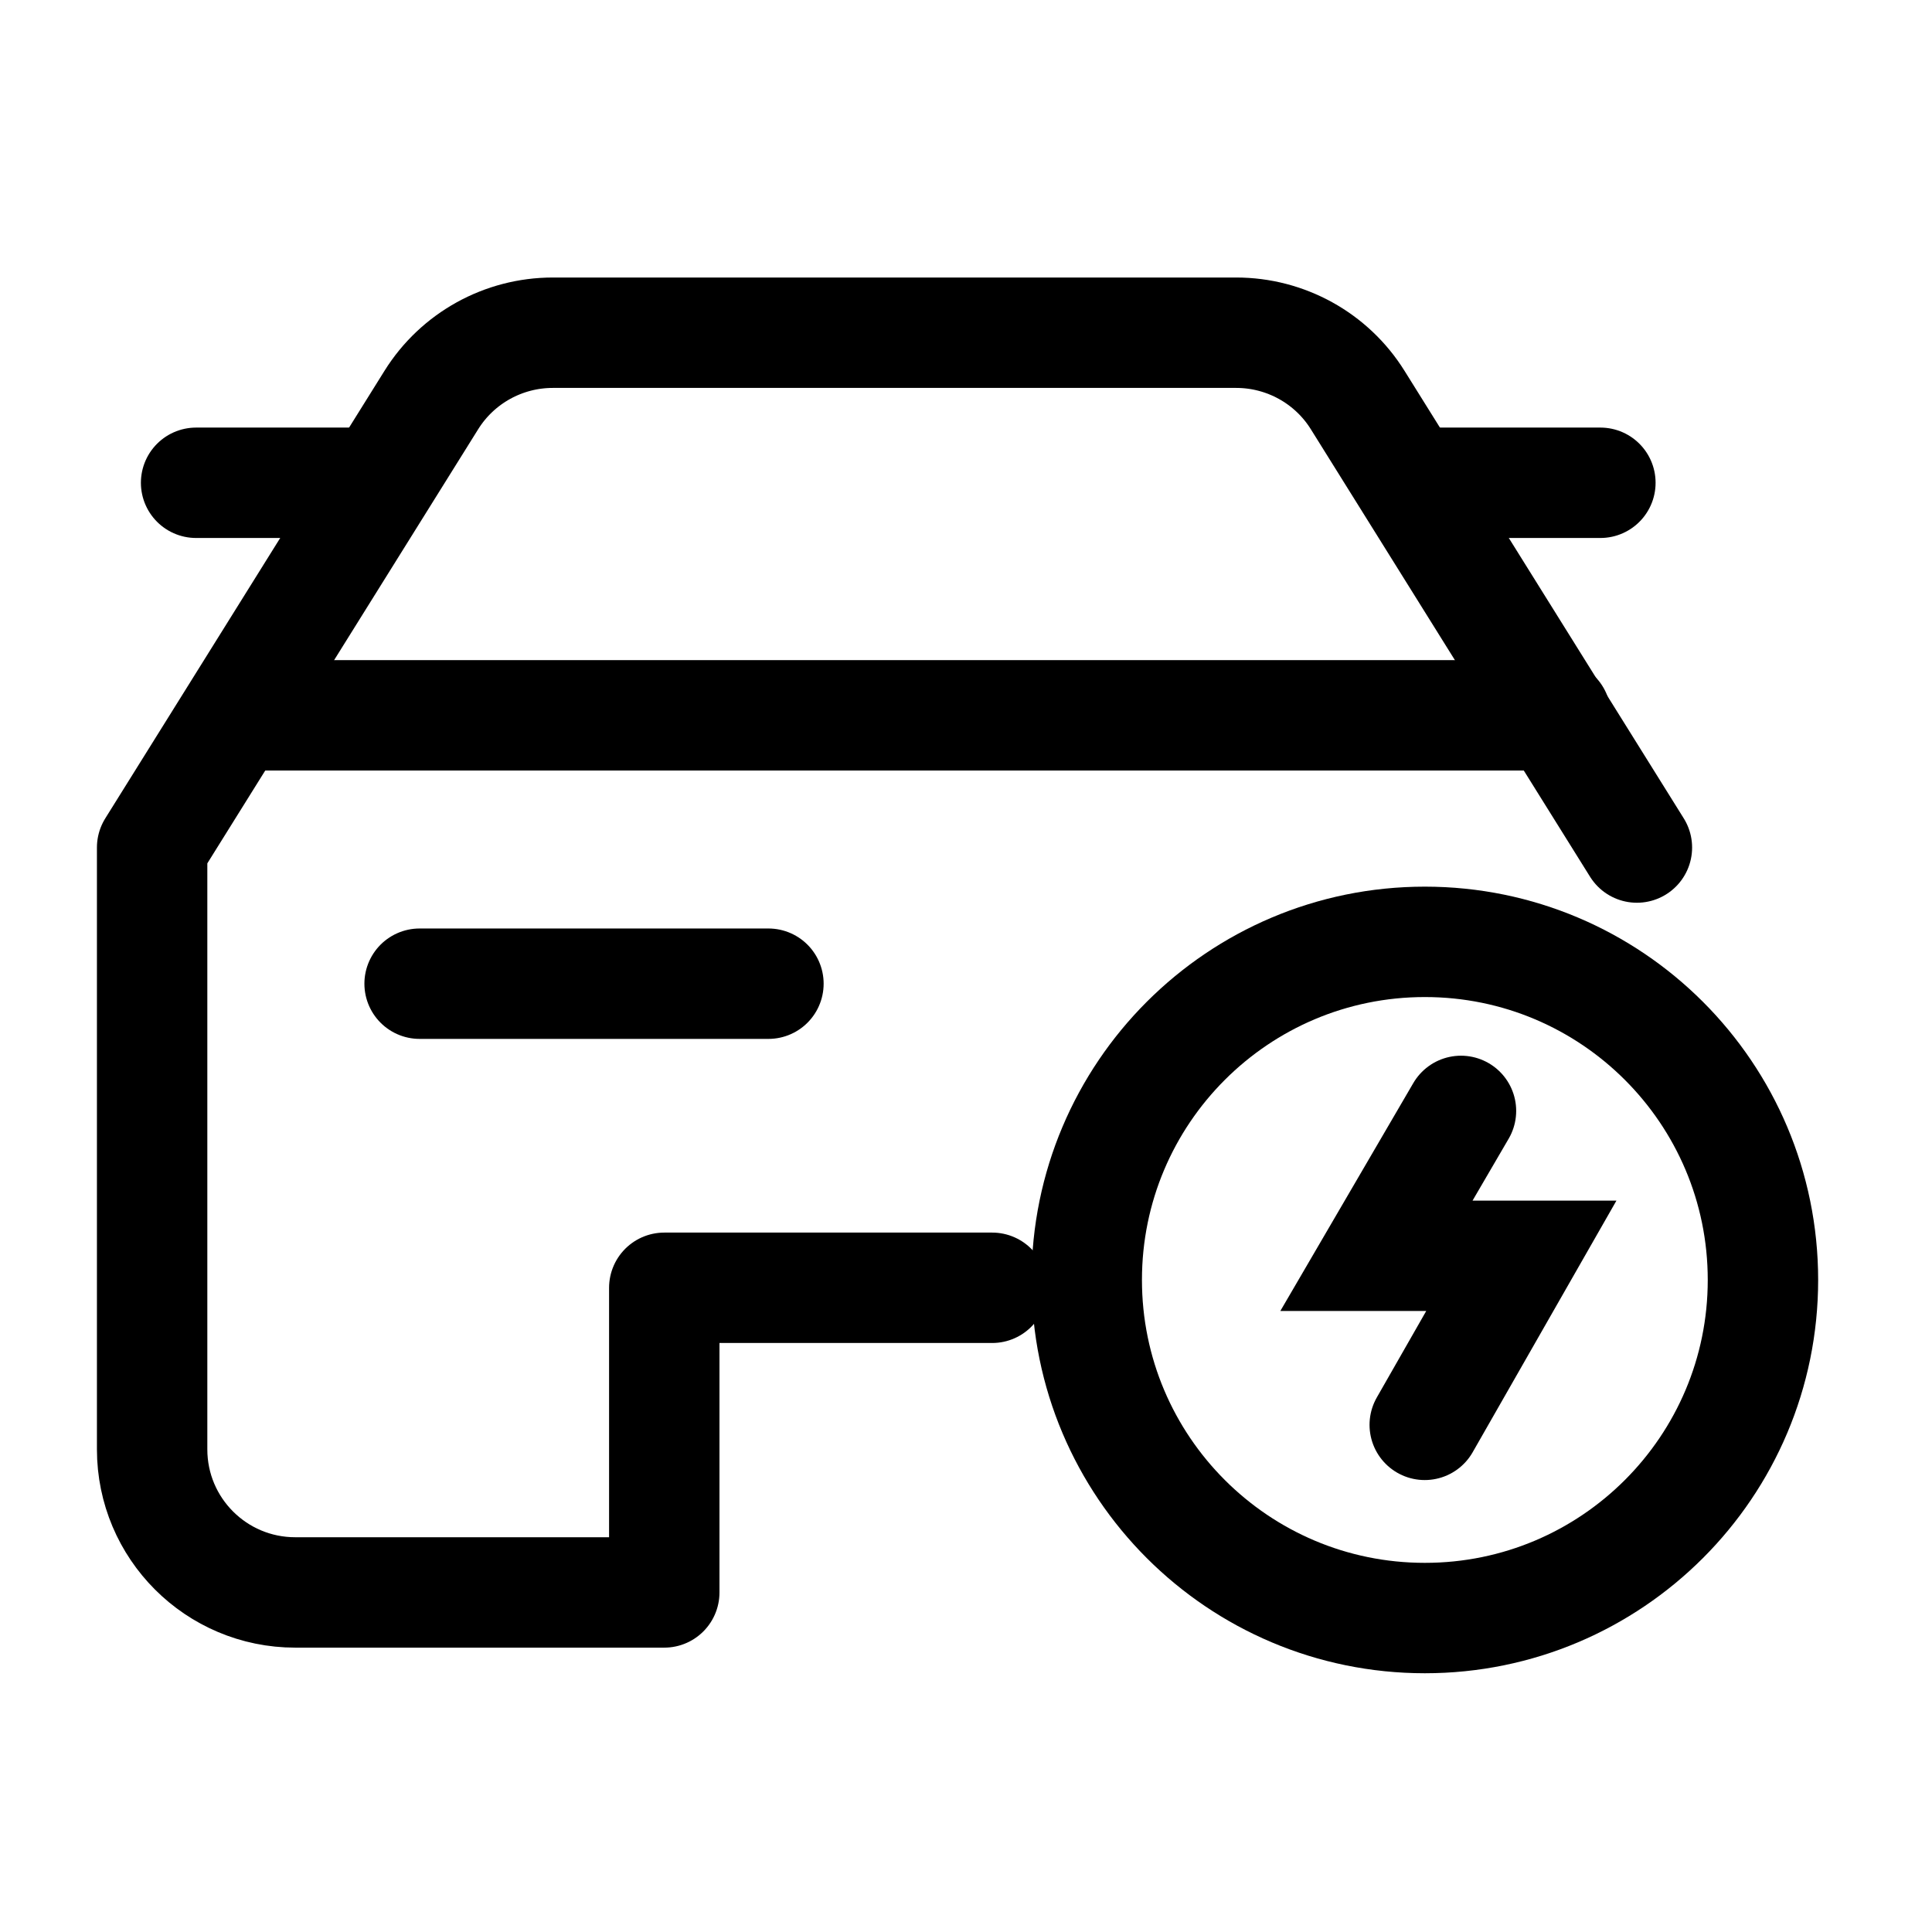
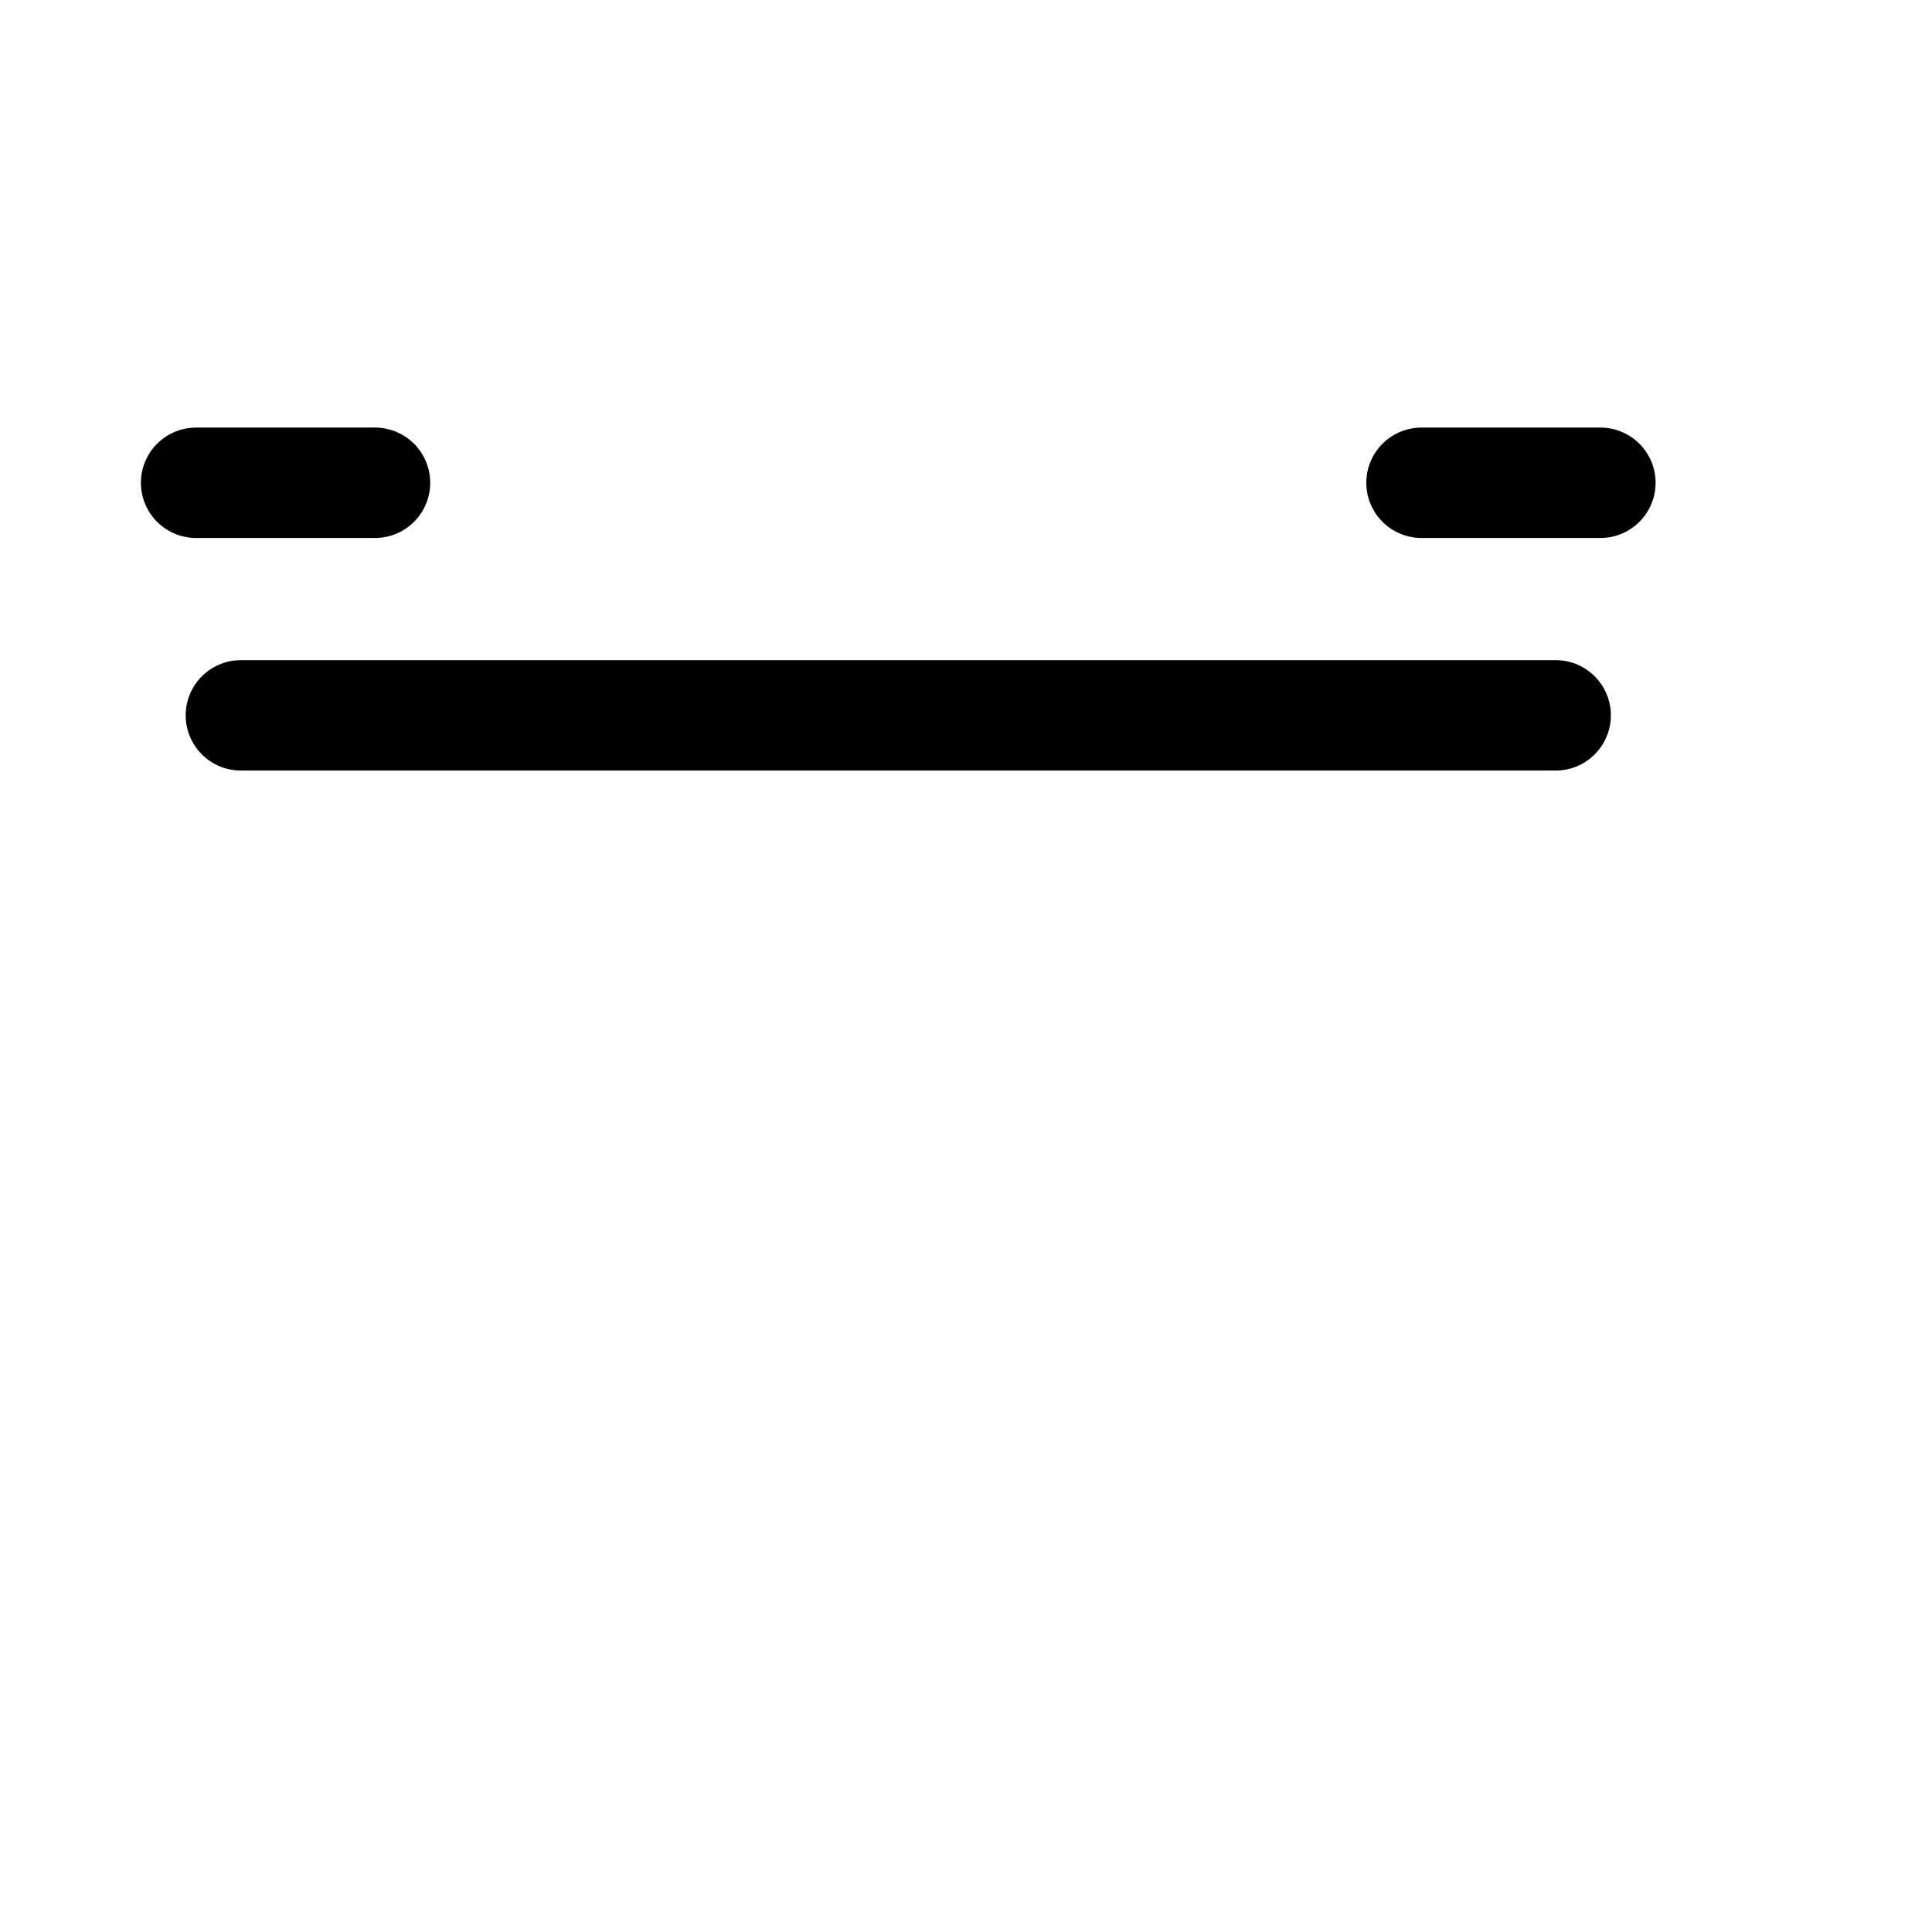
<svg xmlns="http://www.w3.org/2000/svg" width="70" height="70" viewBox="0 0 70 70" fill="none">
-   <path d="M59.308 30.708L49.19 14.492C48.244 12.975 46.578 12.055 44.789 12.055H20.03C18.241 12.055 16.576 12.975 15.629 14.492L5.512 30.708V52.512C5.512 55.377 7.832 57.697 10.697 57.697H24.068V46.659H35.949" stroke="black" stroke-width="4" stroke-linecap="round" stroke-linejoin="round" />
  <path d="M8.727 25.918H56.365" stroke="black" stroke-width="4" stroke-linecap="round" stroke-linejoin="round" />
-   <path d="M15.203 35.641H27.842" stroke="black" stroke-width="4" stroke-linecap="round" stroke-linejoin="round" />
  <path d="M7.105 17.492H13.587" stroke="black" stroke-width="4" stroke-linecap="round" stroke-linejoin="round" />
  <path d="M51.504 17.492H57.985" stroke="black" stroke-width="4" stroke-linecap="round" stroke-linejoin="round" />
-   <path d="M52.934 40.25L49.871 45.5H55.121L51.621 51.625" stroke="black" stroke-width="4" stroke-linecap="round" />
-   <path d="M51.625 58.625C58.391 58.625 63.875 53.141 63.875 46.375C63.875 39.609 58.391 34.125 51.625 34.125C44.859 34.125 39.375 39.609 39.375 46.375C39.375 53.141 44.859 58.625 51.625 58.625Z" stroke="black" stroke-width="4" stroke-linecap="round" stroke-linejoin="round" />
</svg>